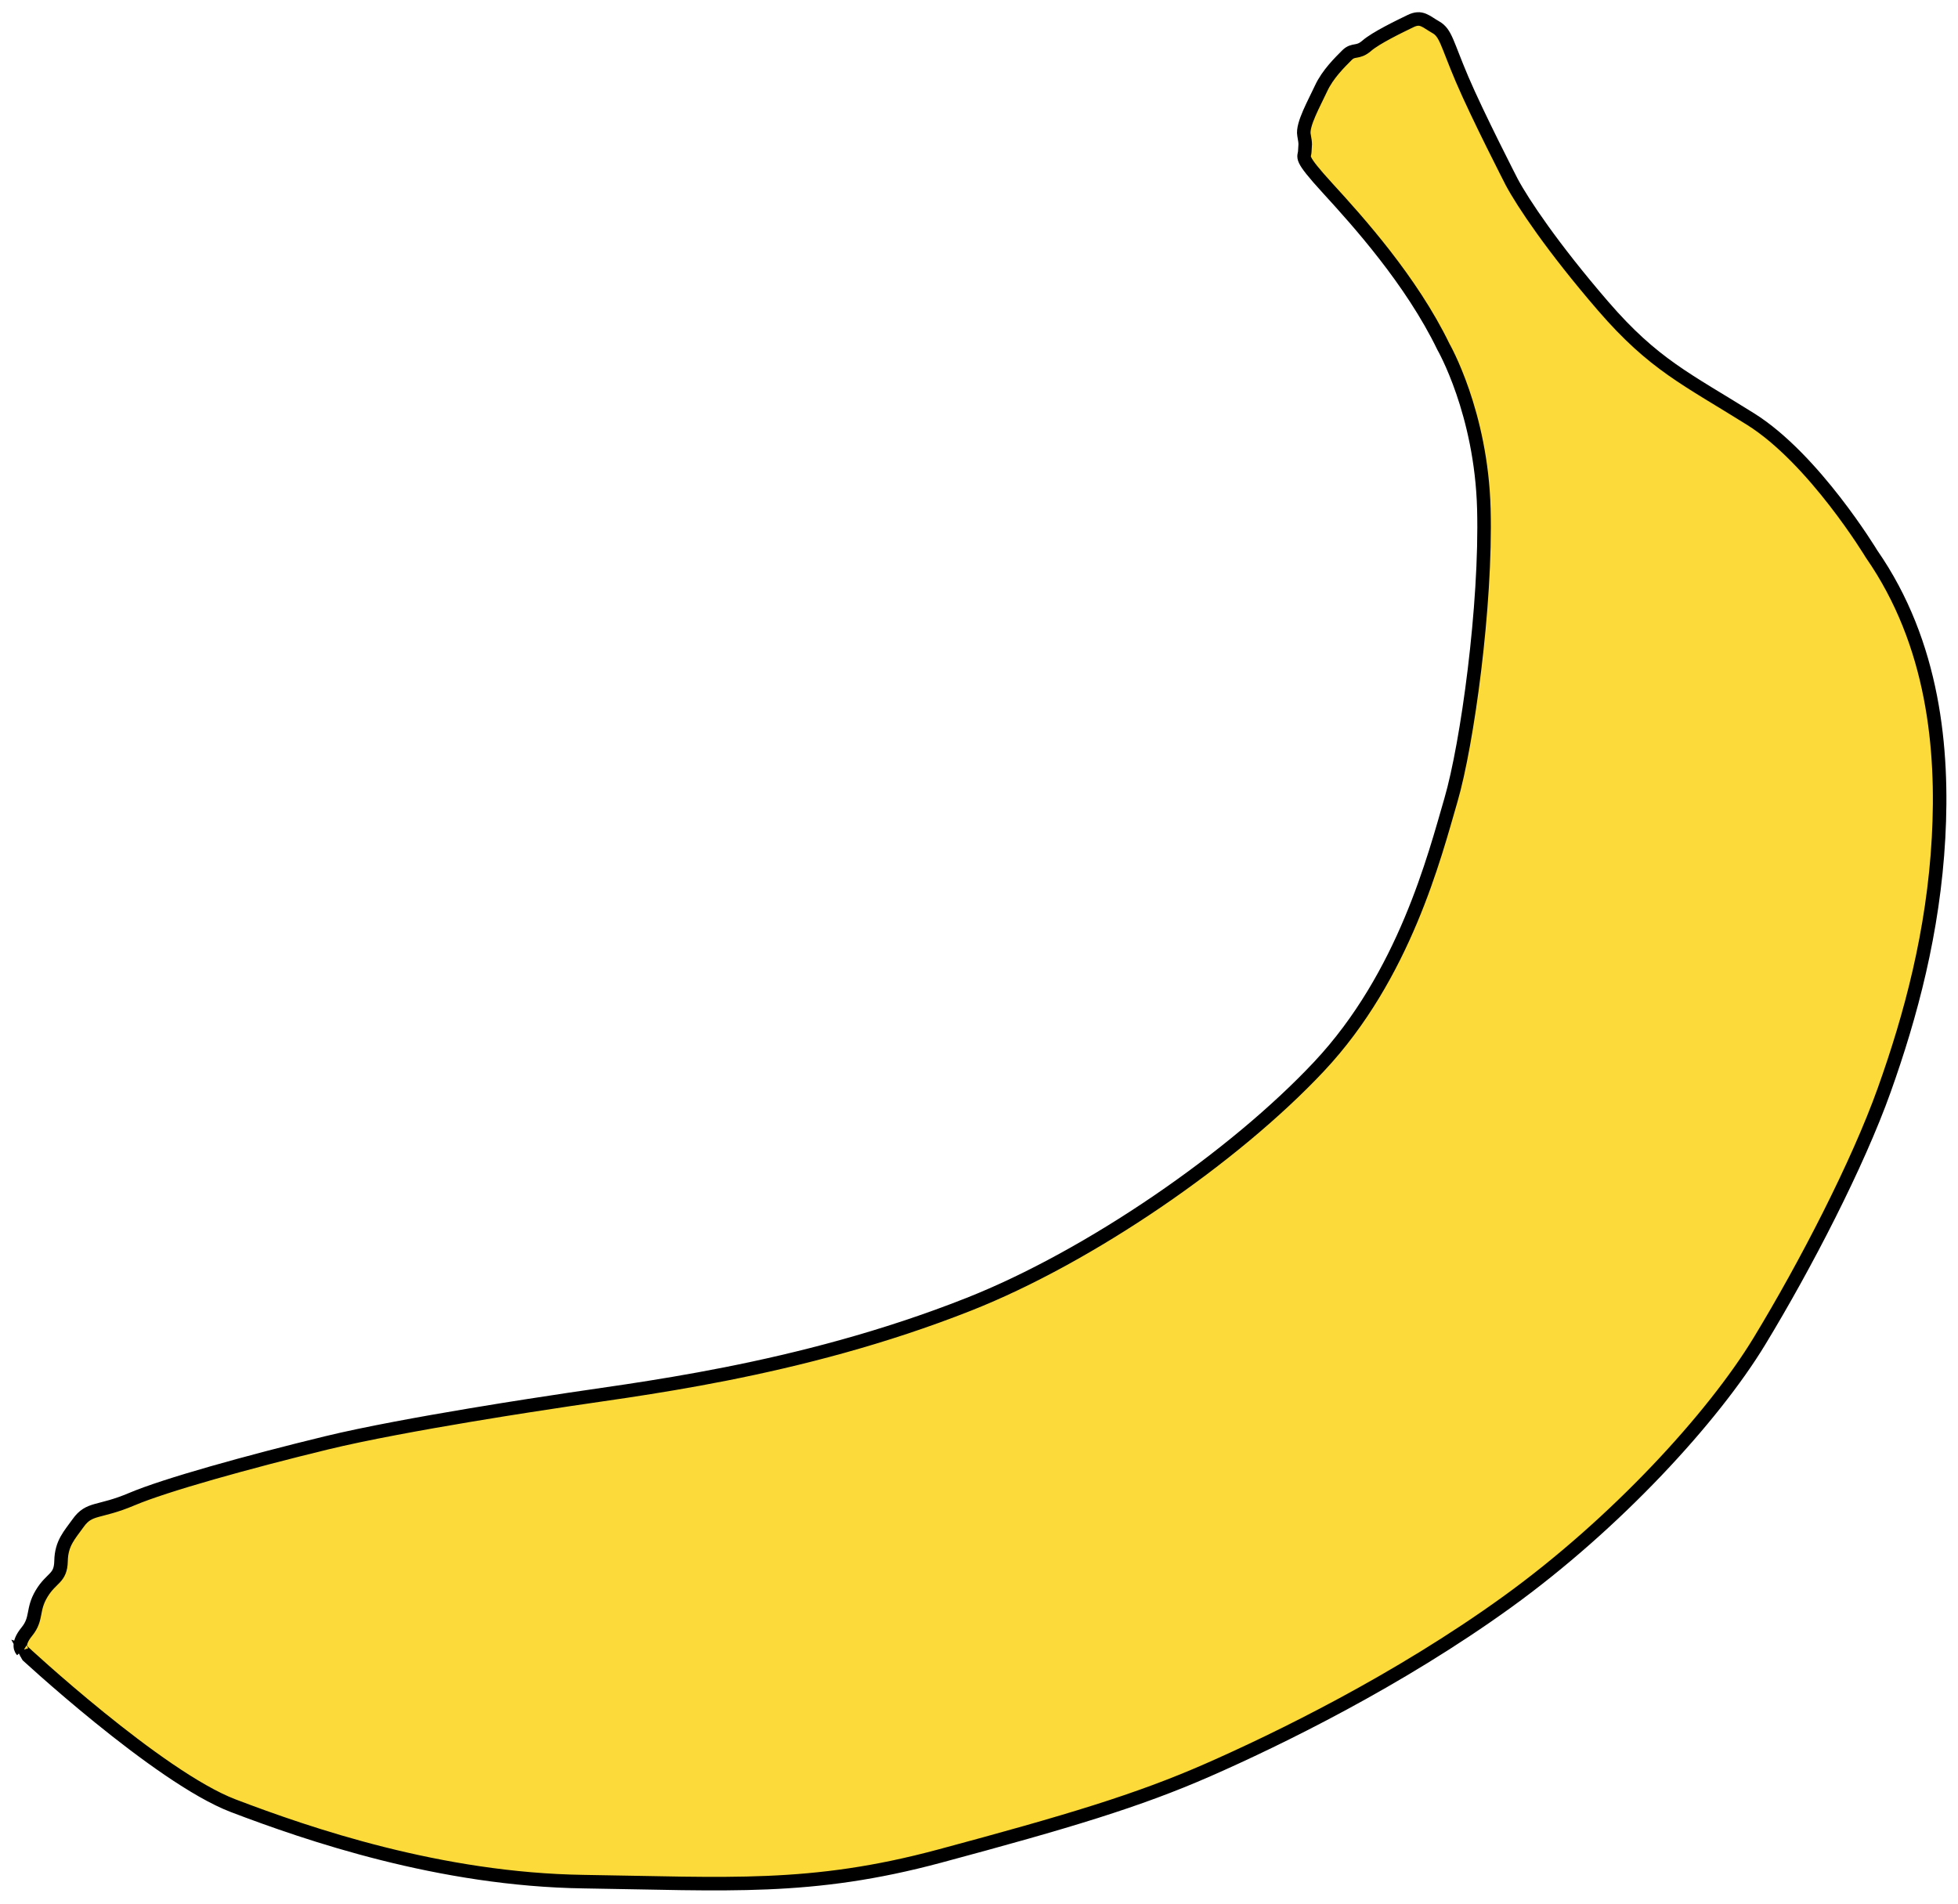
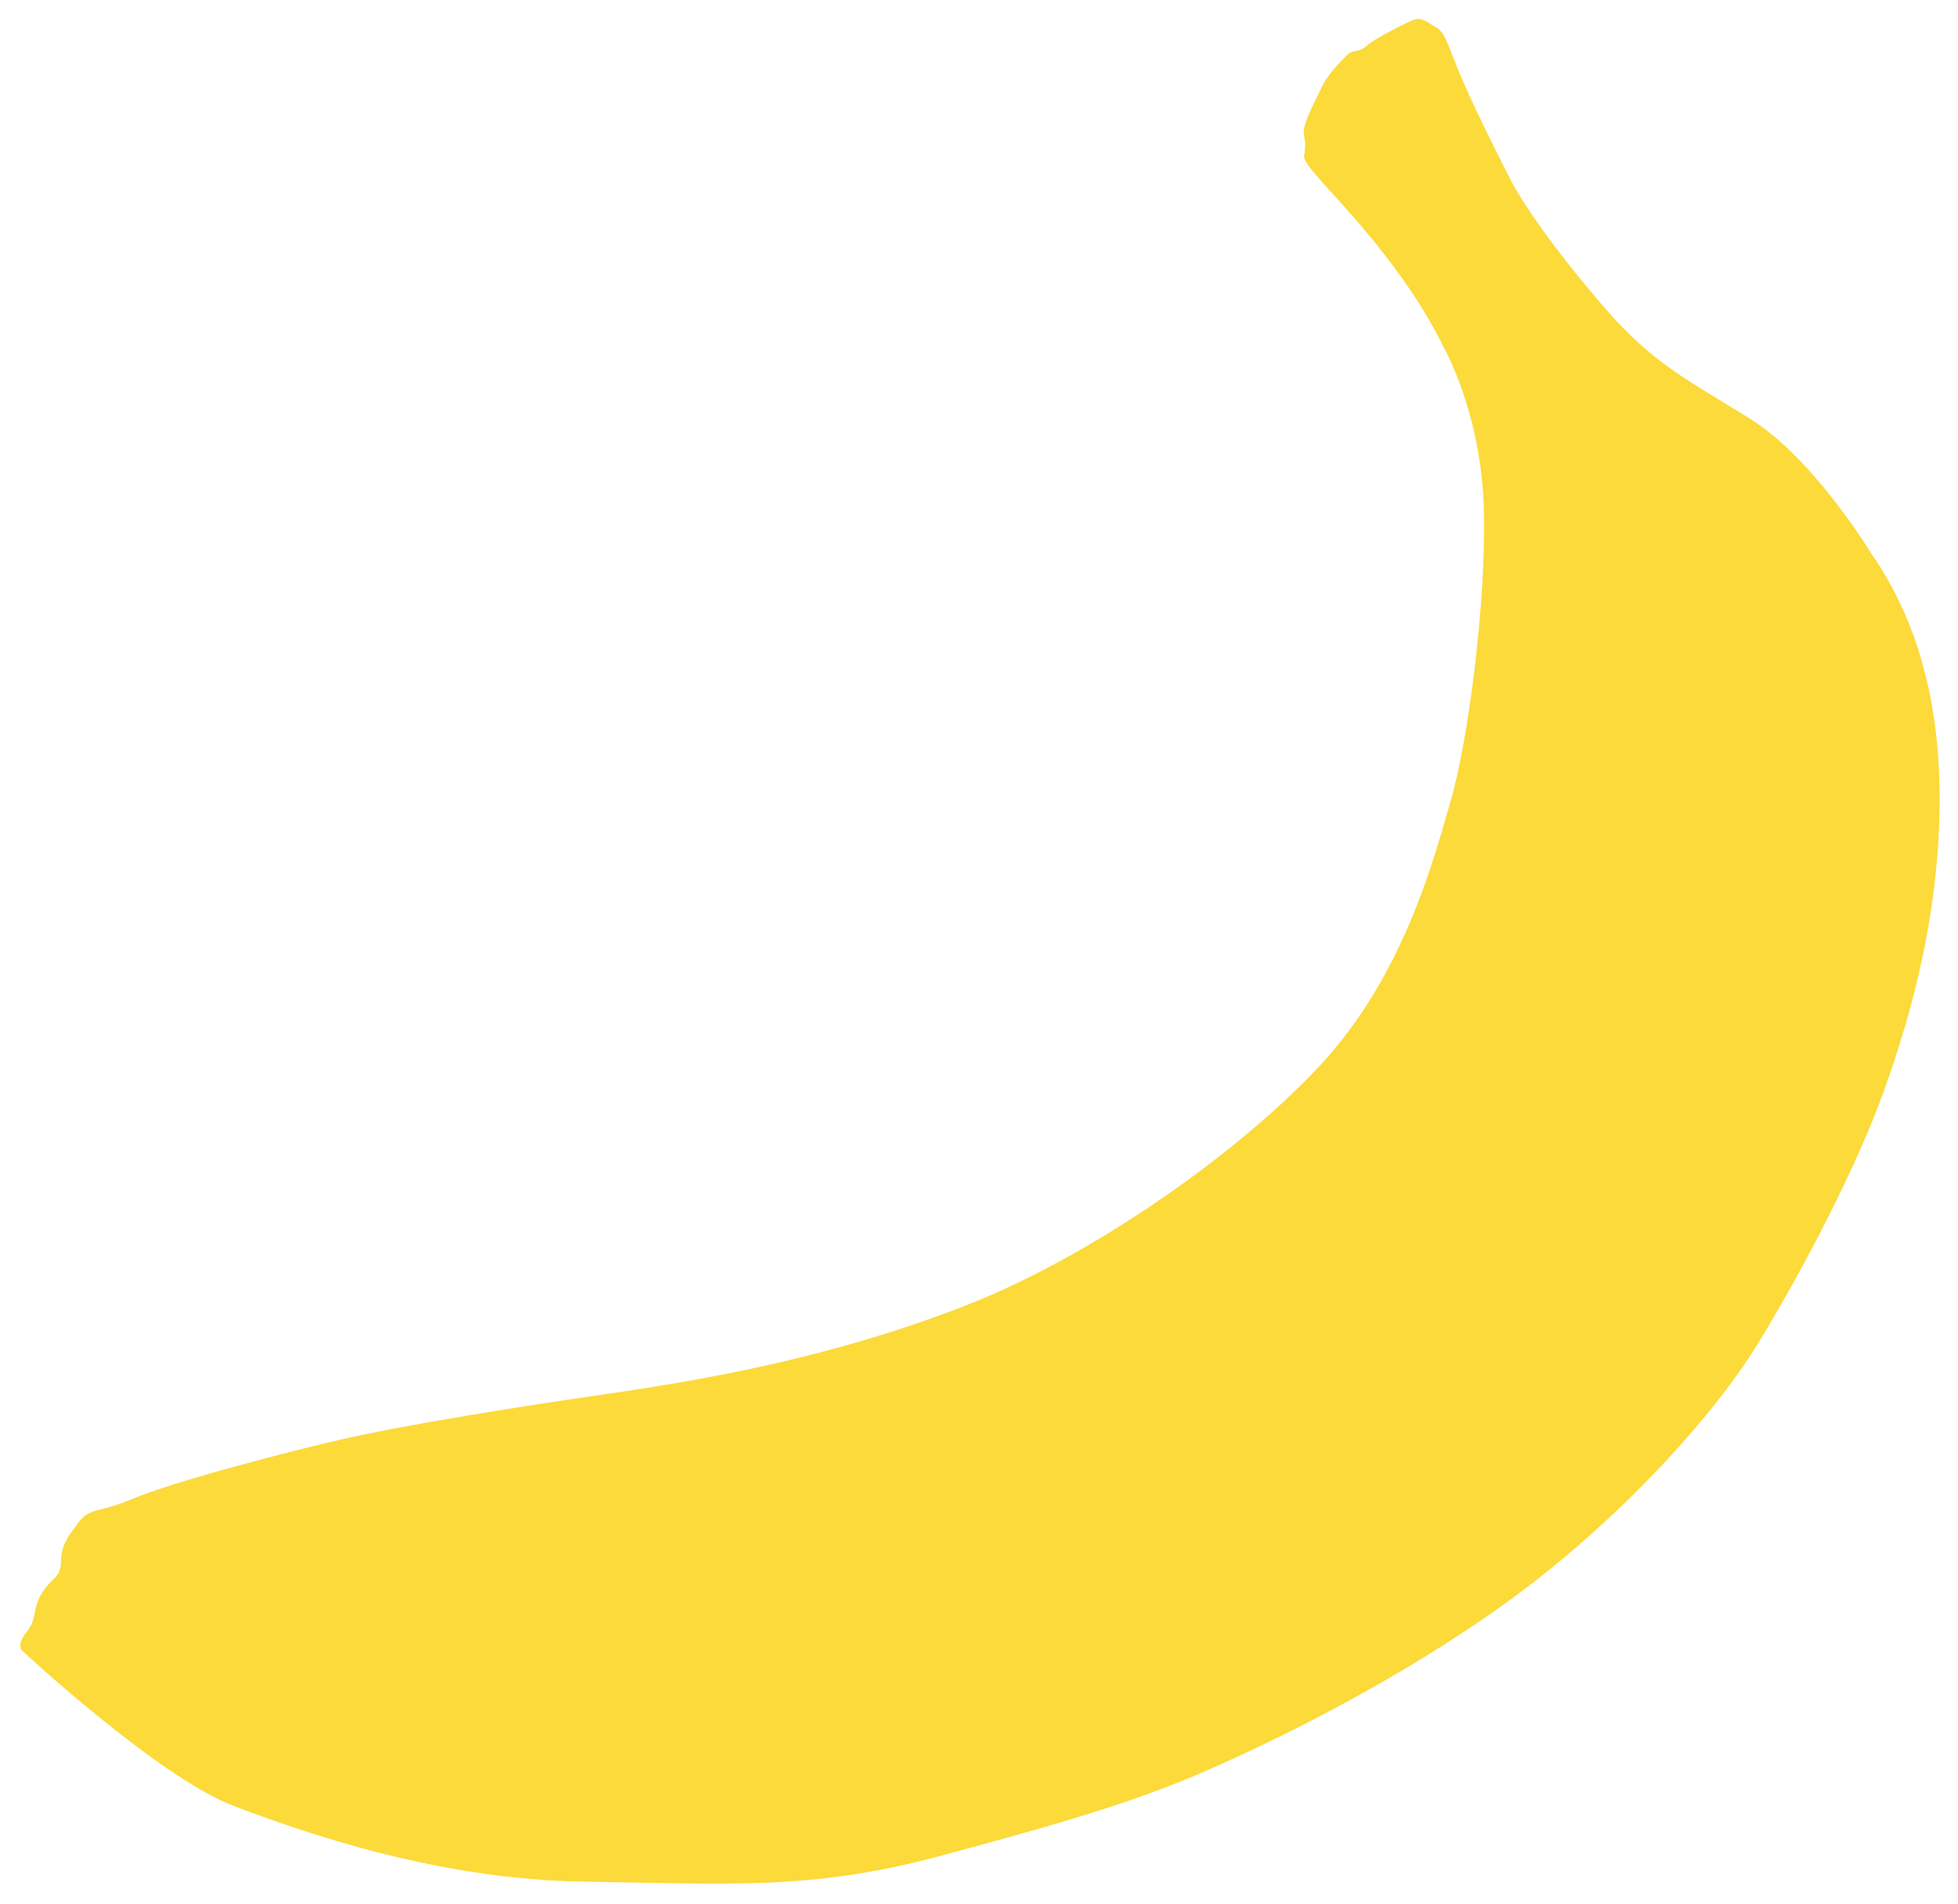
<svg xmlns="http://www.w3.org/2000/svg" width="579px" height="563px" viewBox="0 0 579 563">
  <g transform="translate(0,563) scale(1,-1)">
    <g id="Layer 1">
      <path id="fill" d="M424.565 554.959c3.001-1.699 3.247-4.717 7.787-15.389c4.540-10.671 14.695-30.429 14.695-30.429c3.243-6.074 12.032-19.287 27.010-36.646c14.979-17.359 24.810-21.647 43.613-33.422c18.803-11.775 35.750-39.858 35.750-39.858c18.520-26.637 21.256-58.056 19.833-83.931c-1.531-27.823-8.231-52.656-16.058-74.589c-7.827-21.933-23.254-51.808-36.933-74.319c-13.679-22.511-42.378-53.839-74.615-77.109c-32.237-23.270-67.822-40.602-88.465-49.662c-20.643-9.060-41.358-15.260-79.387-25.478c-38.029-10.218-62.681-8.150-105.180-7.537c-42.498 0.613-81.465 14.000-103.637 22.446c-22.172 8.446-62.487 45.859-62.519 45.959L6.46 74.995c0.000 0.000-1.711 1.622 1.465 5.511c3.176 3.889 1.464 6.424 4.385 11.268c2.921 4.844 5.637 4.344 5.741 9.633c0.104 5.289 2.523 7.671 5.034 11.197c3.382 4.750 6.058 2.912 15.907 7.094c9.849 4.182 34.426 11.018 57.583 16.646c23.157 5.628 67.188 12.133 67.188 12.133c22.738 3.610 71.929 8.748 122.800 28.877c35.660 14.108 78.287 43.408 103.506 70.293c25.219 26.885 34.145 62.164 38.987 78.779c4.842 16.616 10.486 57.531 9.735 86.060c-0.751 28.529-11.946 47.947-11.946 47.947c-9.507 19.649-25.409 37.251-34.176 46.831c-8.766 9.580-6.890 8.989-6.825 11.023c0.065 2.034 0.336 1.739-0.244 4.810c-0.580 3.072 3.092 9.485 5.049 13.739c1.958 4.254 5.655 7.833 7.645 9.830c1.990 1.997 3.146 0.432 5.871 2.804c2.725 2.372 9.701 5.717 12.935 7.290c3.234 1.572 4.465-0.102 7.466-1.801" stroke="none" fill="rgb(98.431%,85.49%,22.353%)" />
-       <path id="stroke" d="M424.565 554.959c3.001-1.699 3.247-4.717 7.787-15.389c4.540-10.671 14.695-30.429 14.695-30.429c3.243-6.074 12.032-19.287 27.010-36.646c14.979-17.359 24.810-21.647 43.613-33.422c18.803-11.775 35.750-39.858 35.750-39.858c18.520-26.637 21.256-58.056 19.833-83.931c-1.531-27.823-8.231-52.656-16.058-74.589c-7.827-21.933-23.254-51.808-36.933-74.319c-13.679-22.511-42.378-53.839-74.615-77.109c-32.237-23.270-67.822-40.602-88.465-49.662c-20.643-9.060-41.358-15.260-79.387-25.478c-38.029-10.218-62.681-8.150-105.180-7.537c-42.498 0.613-81.465 14.000-103.637 22.446c-22.172 8.446-62.487 45.859-62.519 45.959L6.46 74.995c0.000 0.000-1.711 1.622 1.465 5.511c3.176 3.889 1.464 6.424 4.385 11.268c2.921 4.844 5.637 4.344 5.741 9.633c0.104 5.289 2.523 7.671 5.034 11.197c3.382 4.750 6.058 2.912 15.907 7.094c9.849 4.182 34.426 11.018 57.583 16.646c23.157 5.628 67.188 12.133 67.188 12.133c22.738 3.610 71.929 8.748 122.800 28.877c35.660 14.108 78.287 43.408 103.506 70.293c25.219 26.885 34.145 62.164 38.987 78.779c4.842 16.616 10.486 57.531 9.735 86.060c-0.751 28.529-11.946 47.947-11.946 47.947c-9.507 19.649-25.409 37.251-34.176 46.831c-8.766 9.580-6.890 8.989-6.825 11.023c0.065 2.034 0.336 1.739-0.244 4.810c-0.580 3.072 3.092 9.485 5.049 13.739c1.958 4.254 5.655 7.833 7.645 9.830c1.990 1.997 3.146 0.432 5.871 2.804c2.725 2.372 9.701 5.717 12.935 7.290c3.234 1.572 4.465-0.102 7.466-1.801" stroke="rgb(0%,0%,0%)" stroke-width="4" fill="none" />
    </g>
  </g>
</svg>